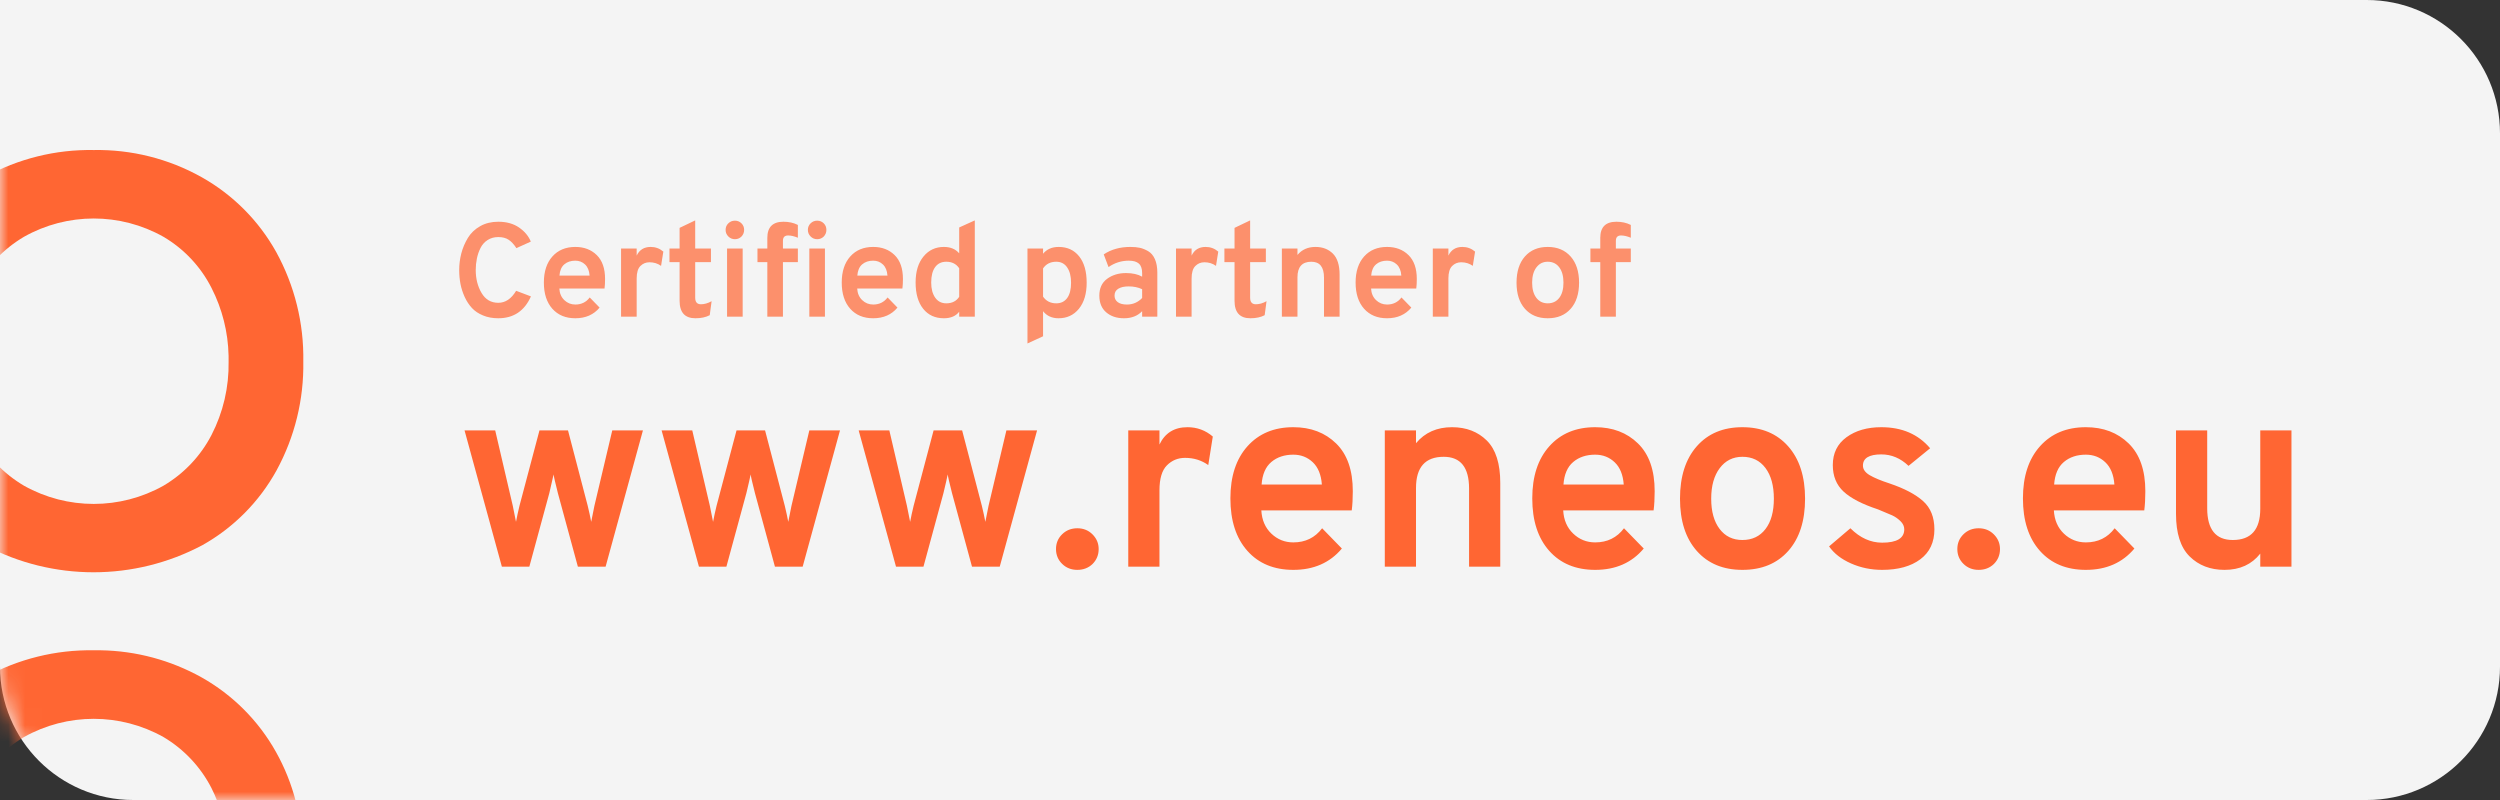
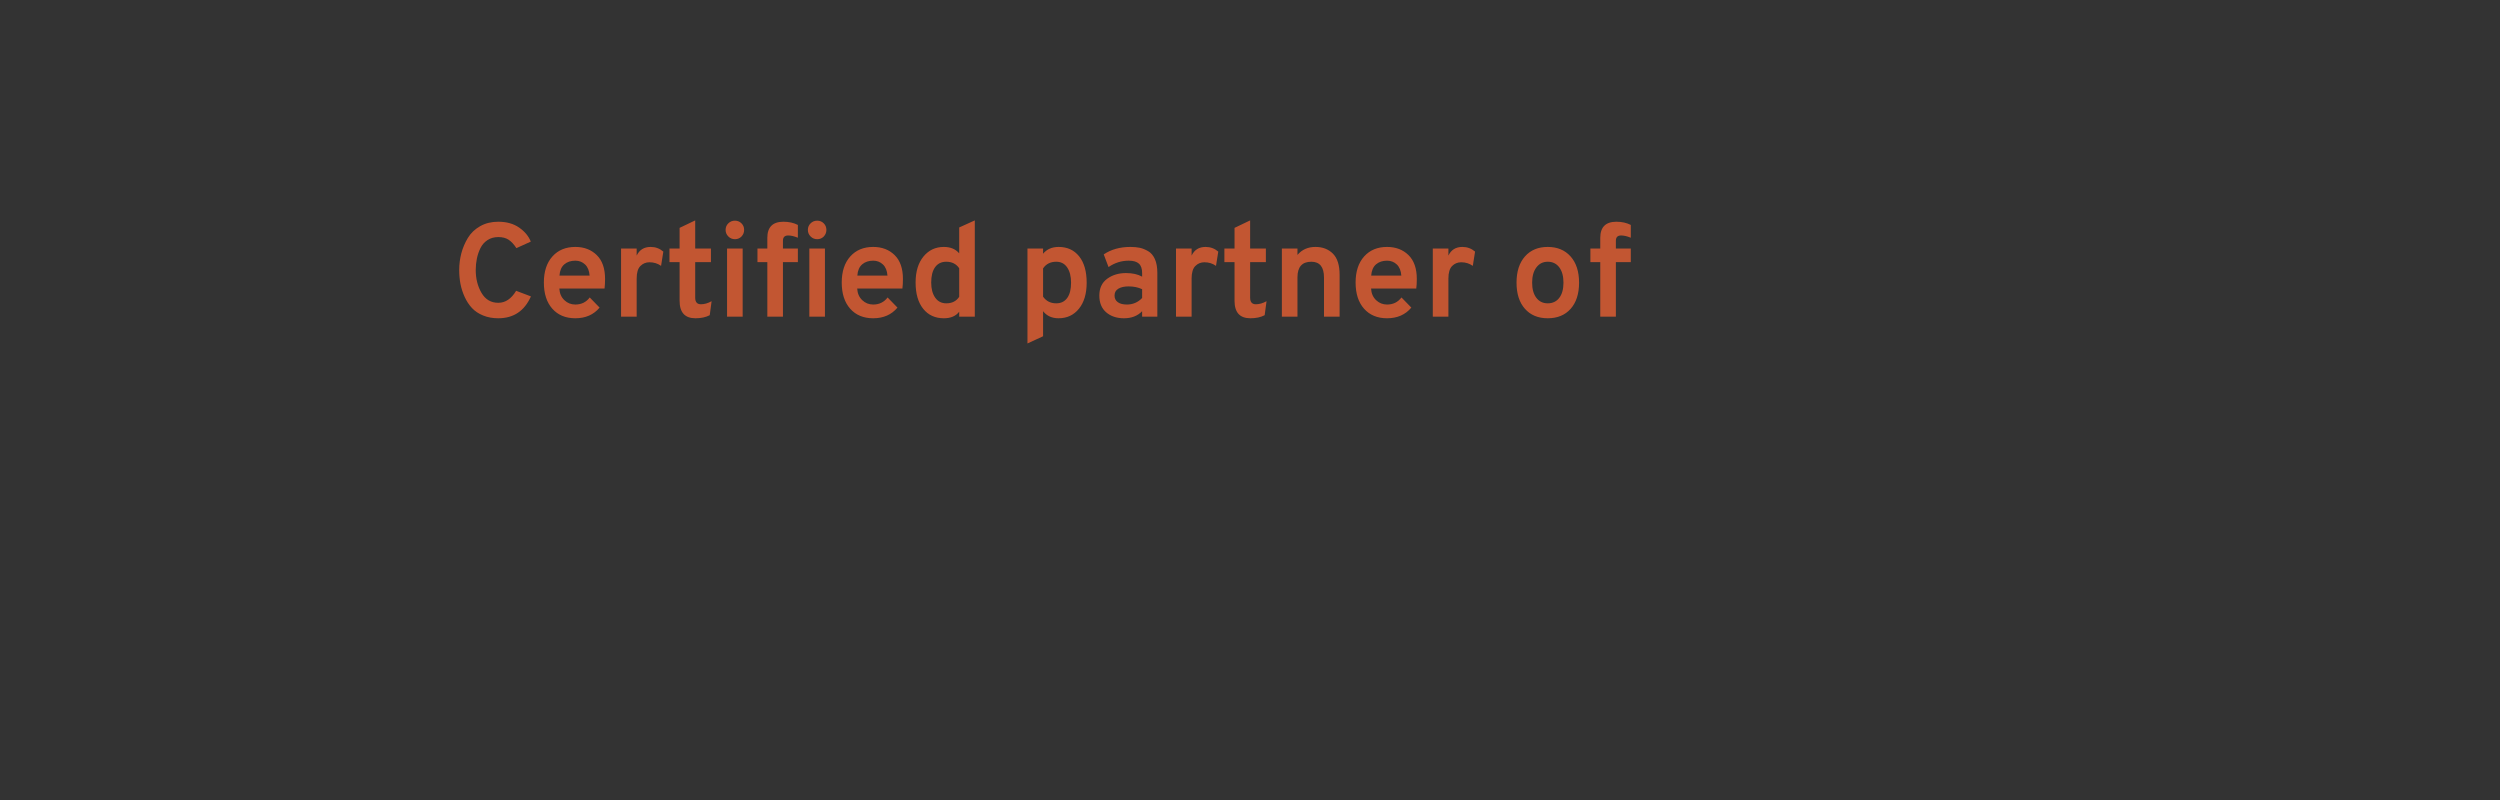
<svg xmlns="http://www.w3.org/2000/svg" xmlns:xlink="http://www.w3.org/1999/xlink" width="150px" height="48px" viewBox="0 0 150 48">
  <rect x="0" y="0" width="150" height="48" fill="#333333" stroke="none" />
  <title>Partner button 1 Copy TEXT EXPANDED</title>
  <desc>Created with Sketch.</desc>
  <defs>
-     <path d="M0,0 L142,0 C146.418,-8.11624501e-16 150,3.582 150,8 L150,40 C150,44.418 146.418,48 142,48 L8,48 C3.582,48 5.41083001e-16,44.418 0,40 L0,0 L0,0 Z" id="path-1" />
-   </defs>
+     </defs>
  <g id="Partner-button-1-Copy-TEXT-EXPANDED" stroke="none" stroke-width="1" fill="none" fill-rule="evenodd">
    <g id="Combined-Shape">
      <mask id="mask-2" fill="white">
        <use xlink:href="#path-1" />
      </mask>
      <use id="Mask" fill="#F4F4F4" xlink:href="#path-1" />
      <path d="M12.09,10.626 C10.117,9.523 7.885,8.962 5.624,9.002 C3.34,8.961 1.085,9.521 -0.914,10.626 C-2.801,11.675 -4.354,13.232 -5.396,15.121 C-6.485,17.136 -7.037,19.397 -6.998,21.687 C-7.035,23.965 -6.483,26.214 -5.396,28.218 C-4.354,30.106 -2.801,31.664 -0.914,32.713 C3.167,34.878 8.057,34.878 12.138,32.713 C14.015,31.66 15.56,30.103 16.596,28.218 C17.686,26.216 18.238,23.966 18.198,21.687 C18.238,19.394 17.677,17.131 16.572,15.121 C15.523,13.237 13.972,11.681 12.09,10.626 Z M6.047,39.017 C8.163,39.052 10.239,39.609 12.09,40.64 C13.962,41.692 15.507,43.239 16.555,45.111 C17.082,46.05 17.484,47.053 17.75,48.096 L17.75,48.096 L13.046,48.096 C12.942,47.819 12.822,47.548 12.688,47.284 C12.036,46.013 11.037,44.951 9.807,44.222 C7.209,42.765 4.039,42.765 1.44,44.222 C0.203,44.96 -0.803,46.029 -1.464,47.308 C-1.601,47.571 -1.721,47.845 -1.835,48.12 L-1.835,48.12 L-6.556,48.12 C-6.302,47.079 -5.912,46.075 -5.396,45.135 C-4.354,43.247 -2.801,41.689 -0.914,40.64 C1.086,39.538 3.34,38.979 5.624,39.017 Z M9.807,14.207 C11.04,14.933 12.04,15.996 12.688,17.27 C13.335,18.534 13.686,19.928 13.715,21.345 L13.716,21.699 C13.743,23.23 13.39,24.744 12.688,26.105 C12.032,27.367 11.034,28.42 9.807,29.143 C7.209,30.6 4.039,30.6 1.44,29.143 C0.21,28.418 -0.795,27.366 -1.464,26.105 C-2.179,24.748 -2.541,23.233 -2.516,21.699 C-2.54,20.158 -2.179,18.636 -1.464,17.27 C-0.803,15.997 0.204,14.936 1.44,14.207 C4.037,12.744 7.211,12.744 9.807,14.207 Z" fill="#FF6633" mask="url(#mask-2)" />
    </g>
    <g id="Group" transform="translate(-7, 9)" />
    <g id="Group-2" transform="translate(27, 13)" fill="#FF6633" fill-rule="nonzero">
-       <path d="M4.76,21 L5.96,16.584 C6.088,16.051 6.173,15.677 6.216,15.464 C6.227,15.581 6.312,15.955 6.472,16.584 L6.472,16.584 L7.672,21 L9.336,21 L11.576,12.824 L9.736,12.824 L8.664,17.352 C8.611,17.597 8.547,17.917 8.472,18.312 C8.419,18.024 8.349,17.704 8.264,17.352 L8.264,17.352 L7.08,12.824 L5.368,12.824 L4.168,17.352 C4.083,17.704 4.013,18.024 3.96,18.312 C3.885,17.917 3.821,17.597 3.768,17.352 L3.768,17.352 L2.712,12.824 L0.872,12.824 L3.112,21 L4.76,21 Z M16.584,21 L17.784,16.584 C17.912,16.051 17.997,15.677 18.04,15.464 C18.051,15.581 18.136,15.955 18.296,16.584 L18.296,16.584 L19.496,21 L21.16,21 L23.4,12.824 L21.56,12.824 L20.488,17.352 C20.435,17.597 20.371,17.917 20.296,18.312 C20.243,18.024 20.173,17.704 20.088,17.352 L20.088,17.352 L18.904,12.824 L17.192,12.824 L15.992,17.352 C15.907,17.704 15.837,18.024 15.784,18.312 C15.709,17.917 15.645,17.597 15.592,17.352 L15.592,17.352 L14.536,12.824 L12.696,12.824 L14.936,21 L16.584,21 Z M28.408,21 L29.608,16.584 C29.736,16.051 29.821,15.677 29.864,15.464 C29.875,15.581 29.96,15.955 30.12,16.584 L30.12,16.584 L31.32,21 L32.984,21 L35.224,12.824 L33.384,12.824 L32.312,17.352 C32.259,17.597 32.195,17.917 32.12,18.312 C32.067,18.024 31.997,17.704 31.912,17.352 L31.912,17.352 L30.728,12.824 L29.016,12.824 L27.816,17.352 C27.731,17.704 27.661,18.024 27.608,18.312 C27.533,17.917 27.469,17.597 27.416,17.352 L27.416,17.352 L26.36,12.824 L24.52,12.824 L26.76,21 L28.408,21 Z M37.64,21.192 C38.003,21.192 38.307,21.075 38.552,20.84 C38.797,20.595 38.92,20.296 38.92,19.944 C38.92,19.603 38.797,19.309 38.552,19.064 C38.307,18.819 38.003,18.696 37.64,18.696 C37.277,18.696 36.973,18.816 36.728,19.056 C36.483,19.296 36.36,19.592 36.36,19.944 C36.36,20.296 36.483,20.592 36.728,20.832 C36.973,21.072 37.277,21.192 37.64,21.192 Z M42.568,21 L42.568,16.424 C42.568,15.72 42.717,15.219 43.016,14.92 C43.315,14.621 43.677,14.472 44.104,14.472 C44.627,14.472 45.091,14.616 45.496,14.904 L45.496,14.904 L45.768,13.192 C45.331,12.819 44.824,12.632 44.248,12.632 C43.459,12.632 42.899,12.979 42.568,13.672 L42.568,13.672 L42.568,12.824 L40.696,12.824 L40.696,21 L42.568,21 Z M50.6,21.192 C51.827,21.192 52.797,20.765 53.512,19.912 L52.328,18.696 C51.901,19.261 51.325,19.544 50.6,19.544 C50.088,19.544 49.648,19.368 49.28,19.016 C48.912,18.664 48.712,18.2 48.68,17.624 L54.104,17.624 C54.147,17.293 54.168,16.909 54.168,16.472 C54.168,15.213 53.835,14.259 53.168,13.608 C52.501,12.957 51.645,12.632 50.6,12.632 C49.448,12.632 48.531,13.013 47.848,13.776 C47.165,14.539 46.824,15.581 46.824,16.904 C46.824,18.237 47.163,19.285 47.84,20.048 C48.517,20.811 49.437,21.192 50.6,21.192 Z M52.312,16.072 L48.696,16.072 C48.739,15.464 48.933,15.013 49.28,14.72 C49.627,14.427 50.067,14.28 50.6,14.28 C51.059,14.28 51.448,14.432 51.768,14.736 C52.088,15.04 52.269,15.485 52.312,16.072 L52.312,16.072 Z M57.96,21 L57.96,16.28 C57.96,15.032 58.515,14.408 59.624,14.408 C60.637,14.408 61.144,15.043 61.144,16.312 L61.144,16.312 L61.144,21 L63.016,21 L63.016,15.976 C63.016,14.813 62.747,13.965 62.208,13.432 C61.669,12.899 60.973,12.632 60.12,12.632 C59.213,12.632 58.493,12.952 57.96,13.592 L57.96,13.592 L57.96,12.824 L56.088,12.824 L56.088,21 L57.96,21 Z M68.712,21.192 C69.939,21.192 70.909,20.765 71.624,19.912 L71.624,19.912 L70.44,18.696 C70.013,19.261 69.437,19.544 68.712,19.544 C68.2,19.544 67.76,19.368 67.392,19.016 C67.024,18.664 66.824,18.2 66.792,17.624 L66.792,17.624 L72.216,17.624 C72.259,17.293 72.28,16.909 72.28,16.472 C72.28,15.213 71.947,14.259 71.28,13.608 C70.613,12.957 69.757,12.632 68.712,12.632 C67.56,12.632 66.643,13.013 65.96,13.776 C65.277,14.539 64.936,15.581 64.936,16.904 C64.936,18.237 65.275,19.285 65.952,20.048 C66.629,20.811 67.549,21.192 68.712,21.192 Z M70.424,16.072 L66.808,16.072 C66.851,15.464 67.045,15.013 67.392,14.72 C67.739,14.427 68.179,14.28 68.712,14.28 C69.171,14.28 69.56,14.432 69.88,14.736 C70.2,15.04 70.381,15.485 70.424,16.072 L70.424,16.072 Z M77.544,21.192 C78.707,21.192 79.624,20.813 80.296,20.056 C80.968,19.299 81.304,18.253 81.304,16.92 C81.304,15.587 80.965,14.539 80.288,13.776 C79.611,13.013 78.696,12.632 77.544,12.632 C76.392,12.632 75.48,13.013 74.808,13.776 C74.136,14.539 73.8,15.587 73.8,16.92 C73.8,18.253 74.136,19.299 74.808,20.056 C75.48,20.813 76.392,21.192 77.544,21.192 Z M77.544,19.4 C76.968,19.4 76.512,19.179 76.176,18.736 C75.84,18.293 75.672,17.688 75.672,16.92 C75.672,16.152 75.843,15.541 76.184,15.088 C76.525,14.635 76.979,14.408 77.544,14.408 C78.131,14.408 78.592,14.632 78.928,15.08 C79.264,15.528 79.432,16.141 79.432,16.92 C79.432,17.699 79.264,18.307 78.928,18.744 C78.592,19.181 78.131,19.4 77.544,19.4 Z M85.928,21.192 C86.888,21.192 87.651,20.981 88.216,20.56 C88.781,20.139 89.064,19.539 89.064,18.76 C89.064,18.035 88.837,17.469 88.384,17.064 C87.931,16.659 87.261,16.307 86.376,16.008 C85.853,15.837 85.456,15.672 85.184,15.512 C84.912,15.352 84.776,15.16 84.776,14.936 C84.776,14.488 85.144,14.264 85.88,14.264 C86.488,14.264 87.032,14.493 87.512,14.952 L87.512,14.952 L88.808,13.896 C88.093,13.053 87.117,12.632 85.88,12.632 C85.037,12.632 84.341,12.832 83.792,13.232 C83.243,13.632 82.968,14.189 82.968,14.904 C82.968,15.565 83.184,16.096 83.616,16.496 C84.048,16.896 84.733,17.251 85.672,17.56 C86.067,17.72 86.352,17.84 86.528,17.92 C86.704,18 86.869,18.115 87.024,18.264 C87.179,18.413 87.256,18.579 87.256,18.76 C87.256,19.293 86.813,19.56 85.928,19.56 C85.235,19.56 84.6,19.272 84.024,18.696 L84.024,18.696 L82.744,19.784 C83.043,20.211 83.483,20.552 84.064,20.808 C84.645,21.064 85.267,21.192 85.928,21.192 Z M91.72,21.192 C92.083,21.192 92.387,21.075 92.632,20.84 C92.877,20.595 93,20.296 93,19.944 C93,19.603 92.877,19.309 92.632,19.064 C92.387,18.819 92.083,18.696 91.72,18.696 C91.357,18.696 91.053,18.816 90.808,19.056 C90.563,19.296 90.44,19.592 90.44,19.944 C90.44,20.296 90.563,20.592 90.808,20.832 C91.053,21.072 91.357,21.192 91.72,21.192 Z M98.152,21.192 C99.379,21.192 100.349,20.765 101.064,19.912 L101.064,19.912 L99.88,18.696 C99.453,19.261 98.877,19.544 98.152,19.544 C97.64,19.544 97.2,19.368 96.832,19.016 C96.464,18.664 96.264,18.2 96.232,17.624 L96.232,17.624 L101.656,17.624 C101.699,17.293 101.72,16.909 101.72,16.472 C101.72,15.213 101.387,14.259 100.72,13.608 C100.053,12.957 99.197,12.632 98.152,12.632 C97,12.632 96.083,13.013 95.4,13.776 C94.717,14.539 94.376,15.581 94.376,16.904 C94.376,18.237 94.715,19.285 95.392,20.048 C96.069,20.811 96.989,21.192 98.152,21.192 Z M99.864,16.072 L96.248,16.072 C96.291,15.464 96.485,15.013 96.832,14.72 C97.179,14.427 97.619,14.28 98.152,14.28 C98.611,14.28 99,14.432 99.32,14.736 C99.64,15.04 99.821,15.485 99.864,16.072 L99.864,16.072 Z M106.472,21.192 C107.389,21.192 108.104,20.867 108.616,20.216 L108.616,20.216 L108.616,21 L110.488,21 L110.488,12.824 L108.616,12.824 L108.616,17.528 C108.616,18.776 108.067,19.4 106.968,19.4 C105.944,19.4 105.432,18.765 105.432,17.496 L105.432,17.496 L105.432,12.824 L103.56,12.824 L103.56,17.832 C103.56,18.995 103.832,19.845 104.376,20.384 C104.92,20.923 105.619,21.192 106.472,21.192 Z" id="www.reneos.eu" />
      <path d="M2.896,6.096 C3.813,6.096 4.467,5.659 4.856,4.784 L4.856,4.784 L3.968,4.448 C3.68,4.928 3.323,5.168 2.896,5.168 C2.459,5.168 2.124,4.971 1.892,4.576 C1.66,4.181 1.544,3.723 1.544,3.2 C1.544,2.965 1.567,2.737 1.612,2.516 C1.657,2.295 1.729,2.084 1.828,1.884 C1.927,1.684 2.068,1.524 2.252,1.404 C2.436,1.284 2.651,1.224 2.896,1.224 C3.147,1.224 3.353,1.277 3.516,1.384 C3.679,1.491 3.835,1.659 3.984,1.888 L3.984,1.888 L4.848,1.496 C4.715,1.165 4.48,0.884 4.144,0.652 C3.808,0.42 3.392,0.304 2.896,0.304 C2.485,0.304 2.123,0.393 1.808,0.572 C1.493,0.751 1.248,0.985 1.072,1.276 C0.896,1.567 0.765,1.875 0.68,2.2 C0.595,2.525 0.552,2.859 0.552,3.2 C0.552,3.488 0.577,3.765 0.628,4.032 C0.679,4.299 0.763,4.56 0.88,4.816 C0.997,5.072 1.143,5.293 1.316,5.48 C1.489,5.667 1.712,5.816 1.984,5.928 C2.256,6.04 2.56,6.096 2.896,6.096 Z M7.52,6.096 C8.133,6.096 8.619,5.883 8.976,5.456 L8.976,5.456 L8.384,4.848 C8.171,5.131 7.883,5.272 7.52,5.272 C7.264,5.272 7.044,5.184 6.86,5.008 C6.676,4.832 6.576,4.6 6.56,4.312 L6.56,4.312 L9.272,4.312 C9.293,4.147 9.304,3.955 9.304,3.736 C9.304,3.107 9.137,2.629 8.804,2.304 C8.471,1.979 8.043,1.816 7.52,1.816 C6.944,1.816 6.485,2.007 6.144,2.388 C5.803,2.769 5.632,3.291 5.632,3.952 C5.632,4.619 5.801,5.143 6.14,5.524 C6.479,5.905 6.939,6.096 7.52,6.096 Z M8.376,3.536 L6.568,3.536 C6.589,3.232 6.687,3.007 6.86,2.86 C7.033,2.713 7.253,2.64 7.52,2.64 C7.749,2.64 7.944,2.716 8.104,2.868 C8.264,3.02 8.355,3.243 8.376,3.536 L8.376,3.536 Z M11.2,6 L11.2,3.712 C11.2,3.36 11.275,3.109 11.424,2.96 C11.573,2.811 11.755,2.736 11.968,2.736 C12.229,2.736 12.461,2.808 12.664,2.952 L12.664,2.952 L12.8,2.096 C12.581,1.909 12.328,1.816 12.04,1.816 C11.645,1.816 11.365,1.989 11.2,2.336 L11.2,2.336 L11.2,1.912 L10.264,1.912 L10.264,6 L11.2,6 Z M14.728,6.096 C15.064,6.096 15.349,6.035 15.584,5.912 L15.584,5.912 L15.696,5.072 C15.477,5.195 15.264,5.256 15.056,5.256 C14.827,5.256 14.712,5.125 14.712,4.864 L14.712,4.864 L14.712,2.728 L15.656,2.728 L15.656,1.912 L14.712,1.912 L14.712,0.224 L13.776,0.672 L13.776,1.912 L13.168,1.912 L13.168,2.728 L13.776,2.728 L13.776,5.048 C13.776,5.747 14.093,6.096 14.728,6.096 Z M17.096,1.352 C17.251,1.352 17.381,1.299 17.488,1.192 C17.595,1.08 17.648,0.947 17.648,0.792 C17.648,0.637 17.595,0.507 17.488,0.4 C17.381,0.293 17.251,0.24 17.096,0.24 C16.941,0.24 16.809,0.293 16.7,0.4 C16.591,0.507 16.536,0.637 16.536,0.792 C16.536,0.947 16.591,1.079 16.7,1.188 C16.809,1.297 16.941,1.352 17.096,1.352 Z M17.56,6 L17.56,1.912 L16.624,1.912 L16.624,6 L17.56,6 Z M22.032,1.352 C22.187,1.352 22.317,1.299 22.424,1.192 C22.531,1.08 22.584,0.947 22.584,0.792 C22.584,0.637 22.531,0.507 22.424,0.4 C22.317,0.293 22.187,0.24 22.032,0.24 C21.877,0.24 21.745,0.293 21.636,0.4 C21.527,0.507 21.472,0.637 21.472,0.792 C21.472,0.947 21.527,1.079 21.636,1.188 C21.745,1.297 21.877,1.352 22.032,1.352 Z M19.976,6 L19.976,2.728 L20.872,2.728 L20.872,1.912 L19.976,1.912 L19.976,1.448 C19.976,1.235 20.08,1.128 20.288,1.128 C20.459,1.128 20.653,1.173 20.872,1.264 L20.872,1.264 L20.872,0.496 C20.621,0.368 20.333,0.304 20.008,0.304 C19.363,0.304 19.04,0.627 19.04,1.272 L19.04,1.272 L19.04,1.912 L18.448,1.912 L18.448,2.728 L19.04,2.728 L19.04,6 L19.976,6 Z M22.496,6 L22.496,1.912 L21.56,1.912 L21.56,6 L22.496,6 Z M25.392,6.096 C26.005,6.096 26.491,5.883 26.848,5.456 L26.848,5.456 L26.256,4.848 C26.043,5.131 25.755,5.272 25.392,5.272 C25.136,5.272 24.916,5.184 24.732,5.008 C24.548,4.832 24.448,4.6 24.432,4.312 L24.432,4.312 L27.144,4.312 C27.165,4.147 27.176,3.955 27.176,3.736 C27.176,3.107 27.009,2.629 26.676,2.304 C26.343,1.979 25.915,1.816 25.392,1.816 C24.816,1.816 24.357,2.007 24.016,2.388 C23.675,2.769 23.504,3.291 23.504,3.952 C23.504,4.619 23.673,5.143 24.012,5.524 C24.351,5.905 24.811,6.096 25.392,6.096 Z M26.248,3.536 L24.44,3.536 C24.461,3.232 24.559,3.007 24.732,2.86 C24.905,2.713 25.125,2.64 25.392,2.64 C25.621,2.64 25.816,2.716 25.976,2.868 C26.136,3.02 26.227,3.243 26.248,3.536 L26.248,3.536 Z M29.632,6.096 C30.043,6.096 30.349,5.965 30.552,5.704 L30.552,5.704 L30.552,6 L31.488,6 L31.488,0.224 L30.552,0.648 L30.552,2.2 C30.333,1.944 30.027,1.816 29.632,1.816 C29.131,1.816 28.723,2.008 28.408,2.392 C28.093,2.776 27.936,3.296 27.936,3.952 C27.936,4.624 28.088,5.149 28.392,5.528 C28.696,5.907 29.109,6.096 29.632,6.096 Z M29.776,5.2 C29.493,5.2 29.272,5.087 29.112,4.86 C28.952,4.633 28.872,4.331 28.872,3.952 C28.872,3.552 28.951,3.244 29.108,3.028 C29.265,2.812 29.488,2.704 29.776,2.704 C30.117,2.704 30.376,2.835 30.552,3.096 L30.552,3.096 L30.552,4.808 C30.381,5.069 30.123,5.2 29.776,5.2 Z M34.648,7.608 L35.584,7.176 L35.584,5.672 C35.808,5.955 36.117,6.096 36.512,6.096 C37.019,6.096 37.427,5.905 37.736,5.524 C38.045,5.143 38.2,4.621 38.2,3.96 C38.2,3.283 38.049,2.756 37.748,2.38 C37.447,2.004 37.037,1.816 36.52,1.816 C36.12,1.816 35.808,1.952 35.584,2.224 L35.584,2.224 L35.584,1.912 L34.648,1.912 L34.648,7.608 Z M36.376,5.2 C36.035,5.2 35.771,5.067 35.584,4.8 L35.584,4.8 L35.584,3.104 C35.765,2.837 36.029,2.704 36.376,2.704 C36.659,2.704 36.877,2.819 37.032,3.048 C37.187,3.277 37.264,3.581 37.264,3.96 C37.264,4.36 37.187,4.667 37.032,4.88 C36.877,5.093 36.659,5.2 36.376,5.2 Z M40.44,6.096 C40.893,6.096 41.256,5.955 41.528,5.672 L41.528,5.672 L41.528,6 L42.44,6 L42.44,3.368 C42.44,3.043 42.392,2.771 42.296,2.552 C42.2,2.333 42.065,2.173 41.892,2.072 C41.719,1.971 41.551,1.903 41.388,1.868 C41.225,1.833 41.037,1.816 40.824,1.816 C40.2,1.816 39.667,1.965 39.224,2.264 L39.224,2.264 L39.512,3.024 C39.88,2.768 40.285,2.64 40.728,2.64 C41,2.64 41.201,2.699 41.332,2.816 C41.463,2.933 41.528,3.123 41.528,3.384 L41.528,3.384 L41.528,3.6 C41.272,3.456 40.949,3.384 40.56,3.384 C40.117,3.384 39.74,3.499 39.428,3.728 C39.116,3.957 38.96,4.293 38.96,4.736 C38.96,5.168 39.097,5.503 39.372,5.74 C39.647,5.977 40.003,6.096 40.44,6.096 Z M40.616,5.272 C40.376,5.272 40.192,5.224 40.064,5.128 C39.936,5.032 39.872,4.901 39.872,4.736 C39.872,4.549 39.949,4.411 40.104,4.32 C40.259,4.229 40.461,4.184 40.712,4.184 C41.021,4.184 41.293,4.24 41.528,4.352 L41.528,4.352 L41.528,4.88 C41.277,5.141 40.973,5.272 40.616,5.272 Z M44.496,6 L44.496,3.712 C44.496,3.36 44.571,3.109 44.72,2.96 C44.869,2.811 45.051,2.736 45.264,2.736 C45.525,2.736 45.757,2.808 45.96,2.952 L45.96,2.952 L46.096,2.096 C45.877,1.909 45.624,1.816 45.336,1.816 C44.941,1.816 44.661,1.989 44.496,2.336 L44.496,2.336 L44.496,1.912 L43.56,1.912 L43.56,6 L44.496,6 Z M48.024,6.096 C48.36,6.096 48.645,6.035 48.88,5.912 L48.88,5.912 L48.992,5.072 C48.773,5.195 48.56,5.256 48.352,5.256 C48.123,5.256 48.008,5.125 48.008,4.864 L48.008,4.864 L48.008,2.728 L48.952,2.728 L48.952,1.912 L48.008,1.912 L48.008,0.224 L47.072,0.672 L47.072,1.912 L46.464,1.912 L46.464,2.728 L47.072,2.728 L47.072,5.048 C47.072,5.747 47.389,6.096 48.024,6.096 Z M50.848,6 L50.848,3.64 C50.848,3.016 51.125,2.704 51.68,2.704 C52.187,2.704 52.44,3.021 52.44,3.656 L52.44,3.656 L52.44,6 L53.376,6 L53.376,3.488 C53.376,2.907 53.241,2.483 52.972,2.216 C52.703,1.949 52.355,1.816 51.928,1.816 C51.475,1.816 51.115,1.976 50.848,2.296 L50.848,2.296 L50.848,1.912 L49.912,1.912 L49.912,6 L50.848,6 Z M56.224,6.096 C56.837,6.096 57.323,5.883 57.68,5.456 L57.68,5.456 L57.088,4.848 C56.875,5.131 56.587,5.272 56.224,5.272 C55.968,5.272 55.748,5.184 55.564,5.008 C55.38,4.832 55.28,4.6 55.264,4.312 L55.264,4.312 L57.976,4.312 C57.997,4.147 58.008,3.955 58.008,3.736 C58.008,3.107 57.841,2.629 57.508,2.304 C57.175,1.979 56.747,1.816 56.224,1.816 C55.648,1.816 55.189,2.007 54.848,2.388 C54.507,2.769 54.336,3.291 54.336,3.952 C54.336,4.619 54.505,5.143 54.844,5.524 C55.183,5.905 55.643,6.096 56.224,6.096 Z M57.08,3.536 L55.272,3.536 C55.293,3.232 55.391,3.007 55.564,2.86 C55.737,2.713 55.957,2.64 56.224,2.64 C56.453,2.64 56.648,2.716 56.808,2.868 C56.968,3.02 57.059,3.243 57.08,3.536 L57.08,3.536 Z M59.904,6 L59.904,3.712 C59.904,3.36 59.979,3.109 60.128,2.96 C60.277,2.811 60.459,2.736 60.672,2.736 C60.933,2.736 61.165,2.808 61.368,2.952 L61.368,2.952 L61.504,2.096 C61.285,1.909 61.032,1.816 60.744,1.816 C60.349,1.816 60.069,1.989 59.904,2.336 L59.904,2.336 L59.904,1.912 L58.968,1.912 L58.968,6 L59.904,6 Z M65.864,6.096 C66.445,6.096 66.904,5.907 67.24,5.528 C67.576,5.149 67.744,4.627 67.744,3.96 C67.744,3.293 67.575,2.769 67.236,2.388 C66.897,2.007 66.44,1.816 65.864,1.816 C65.288,1.816 64.832,2.007 64.496,2.388 C64.16,2.769 63.992,3.293 63.992,3.96 C63.992,4.627 64.16,5.149 64.496,5.528 C64.832,5.907 65.288,6.096 65.864,6.096 Z M65.864,5.2 C65.576,5.2 65.348,5.089 65.18,4.868 C65.012,4.647 64.928,4.344 64.928,3.96 C64.928,3.576 65.013,3.271 65.184,3.044 C65.355,2.817 65.581,2.704 65.864,2.704 C66.157,2.704 66.388,2.816 66.556,3.04 C66.724,3.264 66.808,3.571 66.808,3.96 C66.808,4.349 66.724,4.653 66.556,4.872 C66.388,5.091 66.157,5.2 65.864,5.2 Z M69.952,6 L69.952,2.728 L70.848,2.728 L70.848,1.912 L69.952,1.912 L69.952,1.448 C69.952,1.235 70.056,1.128 70.264,1.128 C70.435,1.128 70.629,1.173 70.848,1.264 L70.848,1.264 L70.848,0.496 C70.597,0.368 70.309,0.304 69.984,0.304 C69.339,0.304 69.016,0.627 69.016,1.272 L69.016,1.272 L69.016,1.912 L68.424,1.912 L68.424,2.728 L69.016,2.728 L69.016,6 L69.952,6 Z" id="Certifedpartnerof" opacity="0.7" />
    </g>
  </g>
</svg>